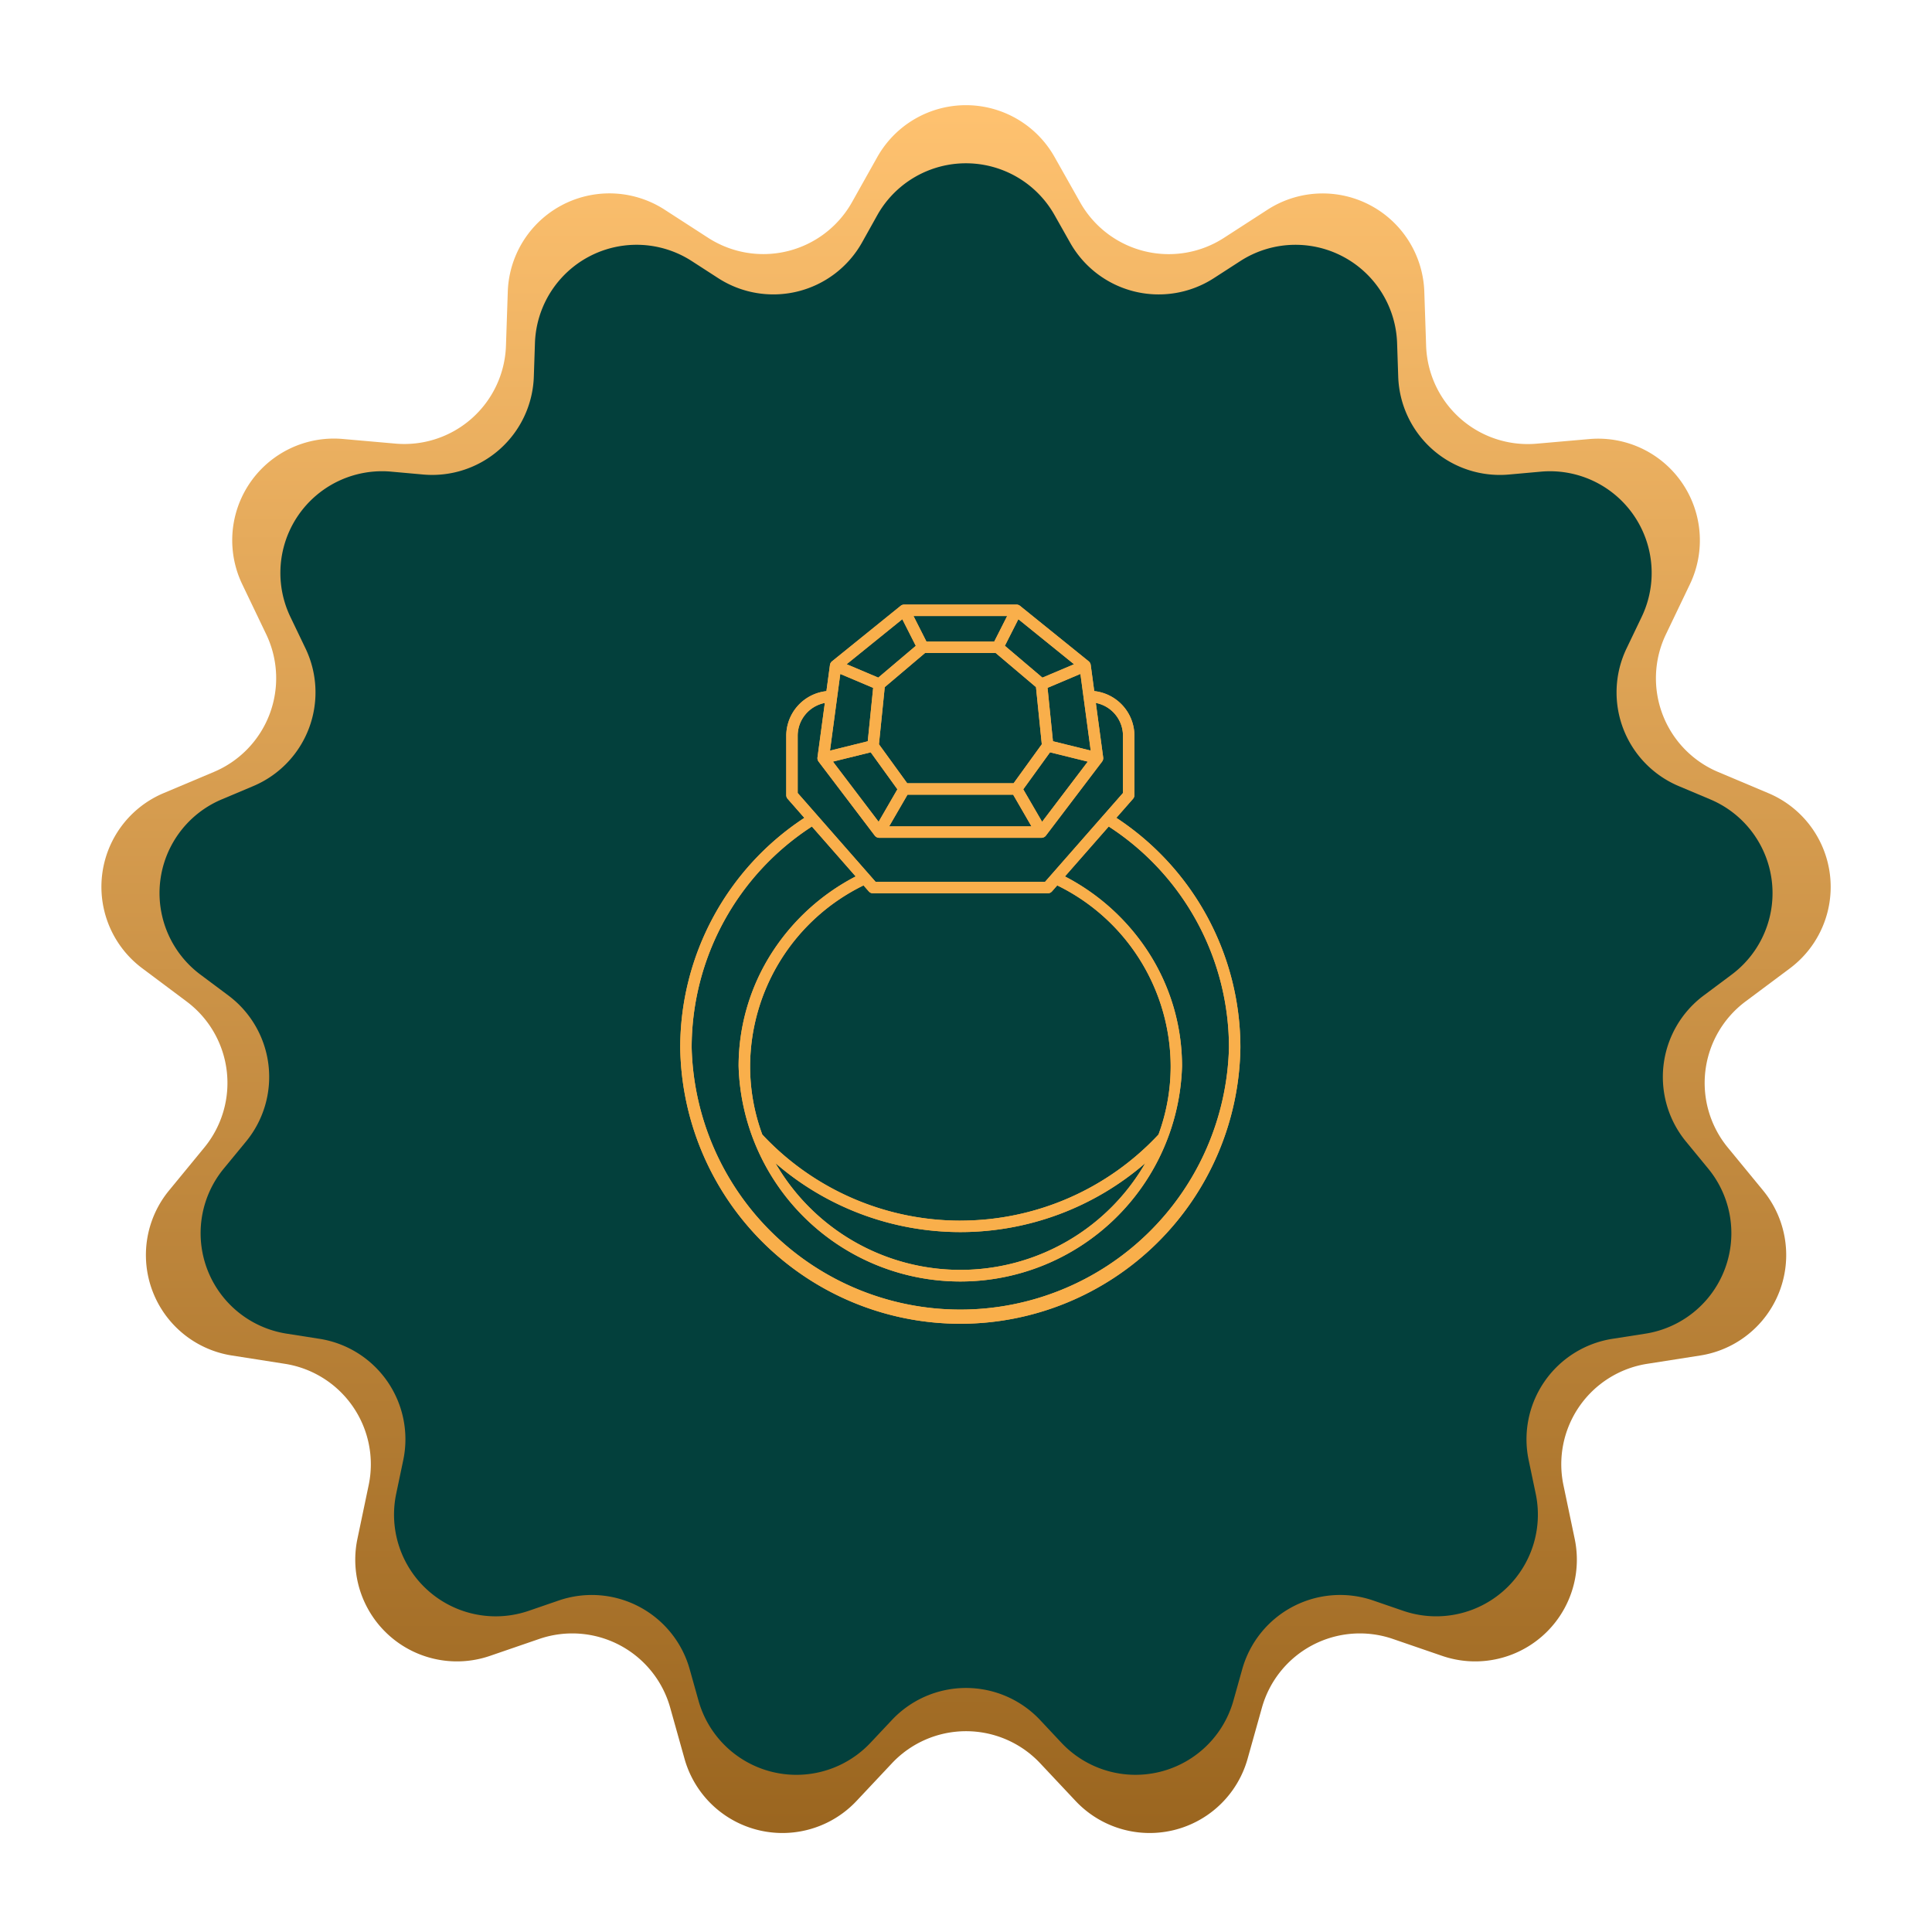
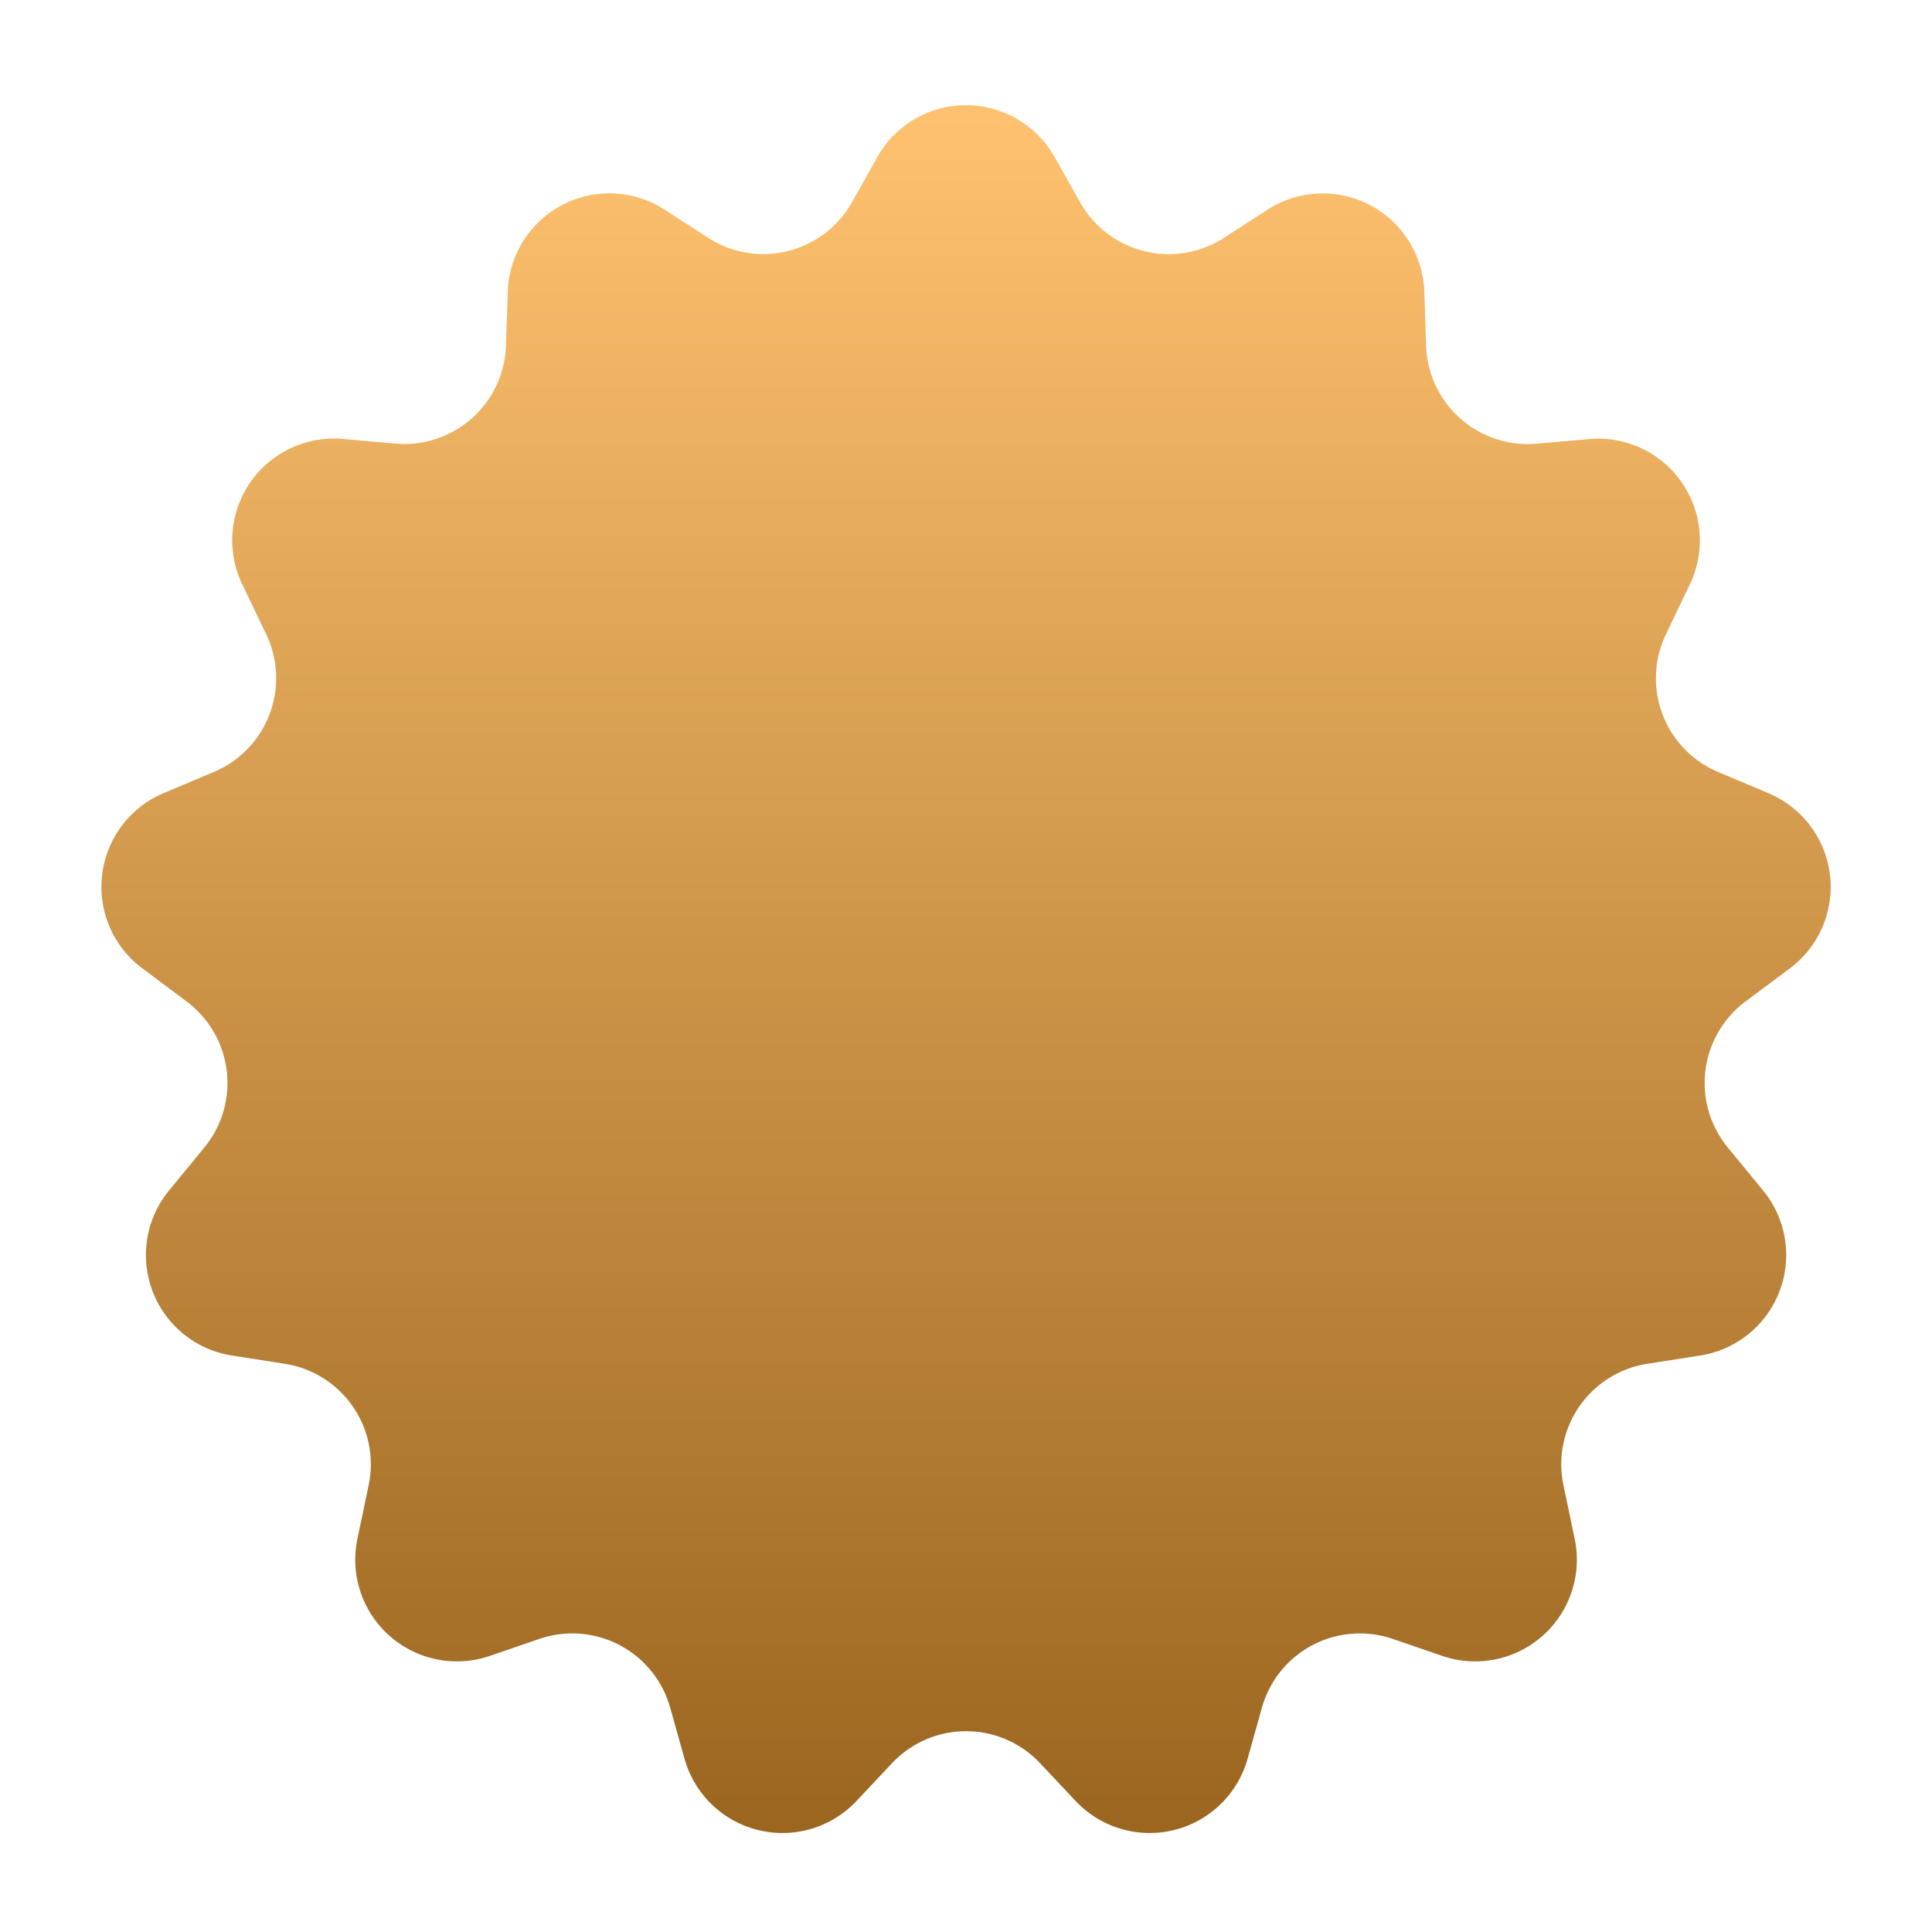
<svg xmlns="http://www.w3.org/2000/svg" width="133" height="133" viewBox="0 0 133 133">
  <defs>
    <linearGradient id="linear-gradient" x1="0.5" x2="0.5" y2="1" gradientUnits="objectBoundingBox">
      <stop offset="0" stop-color="#ffc270" />
      <stop offset="1" stop-color="#9a651f" />
    </linearGradient>
    <clipPath id="clip-path">
-       <path id="Path_858" data-name="Path 858" d="M138.508,62.246H177.07v49.572H138.508Zm0,0" transform="translate(-138.508 -62.246)" fill="#f9af4b" />
-     </clipPath>
+       </clipPath>
  </defs>
  <g id="Group_218" data-name="Group 218" transform="translate(0 0.276)">
    <path id="Polygon_1" data-name="Polygon 1" d="M60.4,10.8a7,7,0,0,1,12.192,0l1.769,3.134a7,7,0,0,0,9.9,2.438l2.989-1.932a7,7,0,0,1,10.8,5.645l.125,3.719a7,7,0,0,0,7.61,6.739l3.621-.318a7,7,0,0,1,6.926,10l-1.65,3.444a7,7,0,0,0,3.595,9.475l3.466,1.461a7,7,0,0,1,1.47,12.06l-3.051,2.278a7,7,0,0,0-1.221,10.052l2.431,2.959a7,7,0,0,1-4.324,11.359l-3.654.573a7,7,0,0,0-5.766,8.35l.775,3.7a7,7,0,0,1-9.126,8.055l-3.39-1.165a7,7,0,0,0-9.015,4.729l-.987,3.52a7,7,0,0,1-11.838,2.907l-2.443-2.6a7,7,0,0,0-10.2,0l-2.443,2.6a7,7,0,0,1-11.838-2.907l-.987-3.52a7,7,0,0,0-9.015-4.729l-3.39,1.165a7,7,0,0,1-9.126-8.055l.775-3.7a7,7,0,0,0-5.766-8.35l-3.654-.573a7,7,0,0,1-4.324-11.359l2.431-2.959a7,7,0,0,0-1.221-10.052L9.794,66.659a7,7,0,0,1,1.47-12.06l3.466-1.461a7,7,0,0,0,3.595-9.475l-1.65-3.444a7,7,0,0,1,6.926-10l3.621.319A7,7,0,0,0,34.831,23.8l.125-3.719a7,7,0,0,1,10.8-5.645l2.989,1.932a7,7,0,0,0,9.9-2.438Z" transform="translate(0 -0.276)" fill="url(#linear-gradient)" />
-     <path id="Polygon_2" data-name="Polygon 2" d="M56.4,10.8a7,7,0,0,1,12.192,0l1.076,1.907a7,7,0,0,0,9.9,2.438l1.809-1.169a7,7,0,0,1,10.8,5.645l.077,2.308a7,7,0,0,0,7.609,6.739l2.224-.2a7,7,0,0,1,6.926,10l-1.041,2.173a7,7,0,0,0,3.595,9.475l2.173.916a7,7,0,0,1,1.47,12.06l-1.925,1.438A7,7,0,0,0,112.06,74.58l1.537,1.871a7,7,0,0,1-4.324,11.359L107,88.165a7,7,0,0,0-5.766,8.35l.486,2.318a7,7,0,0,1-9.126,8.055l-2.063-.709a7,7,0,0,0-9.015,4.729l-.606,2.161a7,7,0,0,1-11.838,2.907L67.6,114.406a7,7,0,0,0-10.2,0l-1.478,1.571a7,7,0,0,1-11.838-2.907l-.606-2.161a7,7,0,0,0-9.015-4.729l-2.063.709a7,7,0,0,1-9.126-8.055l.486-2.318A7,7,0,0,0,18,88.165l-2.269-.356A7,7,0,0,1,11.4,76.451L12.94,74.58a7,7,0,0,0-1.221-10.052L9.794,63.09a7,7,0,0,1,1.47-12.06l2.173-.916a7,7,0,0,0,3.595-9.475L15.99,38.467a7,7,0,0,1,6.926-10l2.224.2a7,7,0,0,0,7.609-6.739l.077-2.308a7,7,0,0,1,10.8-5.645l1.809,1.169a7,7,0,0,0,9.9-2.438Z" transform="translate(4 3.724)" fill="#03403c" />
    <g id="Group_889" data-name="Group 889" transform="translate(30.605 31.032)">
-       <rect id="Rectangle_459" data-name="Rectangle 459" width="71" height="71" transform="translate(0.395 -0.308)" fill="#f9af4b" opacity="0" />
-       <rect id="Rectangle_460" data-name="Rectangle 460" width="71" height="71" transform="translate(0.395 -0.308)" fill="#f9af4b" opacity="0" />
      <g id="Group_863" data-name="Group 863" transform="translate(16.222 10.304)" clip-path="url(#clip-path)">
-         <path id="Path_857" data-name="Path 857" d="M138.508,92.866a19.283,19.283,0,0,0,38.562,0,18.917,18.917,0,0,0-8.54-15.823l1.145-1.305a.393.393,0,0,0,.1-.259v-4.1a3.1,3.1,0,0,0-2.766-3.061l-.243-1.8a.393.393,0,0,0-.143-.253L161.9,62.451a.394.394,0,0,0-.247-.088h-7.727a.394.394,0,0,0-.247.088l-4.722,3.817a.394.394,0,0,0-.142.253l-.243,1.8a3.1,3.1,0,0,0-2.765,3.061v4.1a.393.393,0,0,0,.1.259l1.145,1.305A18.917,18.917,0,0,0,138.508,92.866Zm28.258-20.452-2.6-.643-.372-3.677,2.263-.958Zm-13.308,2.665-1.293,2.236-3.144-4.141,2.6-.641Zm-1.271-3.1.4-3.934,2.774-2.349h4.863l2.774,2.349.4,3.934-1.941,2.684h-7.324Zm1.967,3.471h7.273l1.262,2.182h-9.8Zm7.968-.37,1.842-2.547,2.6.641-3.144,4.141Zm-.337-11.71,3.833,3.1-2.178.922L160.856,65.2Zm-.771-.219-.89,1.758h-4.667l-.89-1.758Zm-7.218.219.928,1.833-2.583,2.187-2.178-.922Zm-4.27,3.768,2.263.958-.372,3.677-2.6.643Zm-2.932,8.195v-3.95a2.306,2.306,0,0,1,1.869-2.249l-.506,3.75a.393.393,0,0,0,.077.29l3.863,5.089a.394.394,0,0,0,.314.156H163.37a.393.393,0,0,0,.314-.156l3.863-5.089a.393.393,0,0,0,.077-.29l-.506-3.75a2.306,2.306,0,0,1,1.869,2.249v3.95l-5.365,6.116H151.958Zm11.2,29.44a18.642,18.642,0,0,1-13.637-5.928,13.569,13.569,0,0,1-.839-4.7,13.9,13.9,0,0,1,7.809-12.45l.361.412a.394.394,0,0,0,.3.134H163.8a.4.4,0,0,0,.3-.134l.361-.412a13.9,13.9,0,0,1,7.809,12.45,13.574,13.574,0,0,1-.838,4.7A18.643,18.643,0,0,1,157.789,104.771Zm12.729-3.958a14.7,14.7,0,0,1-25.458,0,19.445,19.445,0,0,0,25.458,0ZM147.572,77.641l3.014,3.436a15.138,15.138,0,0,0-5.688,5.129,14.446,14.446,0,0,0-2.371,7.932,15.269,15.269,0,0,0,30.525,0,14.448,14.448,0,0,0-2.371-7.932,15.136,15.136,0,0,0-5.689-5.129l3.014-3.436a18.137,18.137,0,0,1,8.277,15.226,18.5,18.5,0,0,1-36.988,0A18.138,18.138,0,0,1,147.572,77.641Zm0,0" transform="translate(-138.508 -62.355)" fill="#f9af4b" />
+         <path id="Path_857" data-name="Path 857" d="M138.508,92.866a19.283,19.283,0,0,0,38.562,0,18.917,18.917,0,0,0-8.54-15.823l1.145-1.305a.393.393,0,0,0,.1-.259v-4.1a3.1,3.1,0,0,0-2.766-3.061l-.243-1.8a.393.393,0,0,0-.143-.253L161.9,62.451a.394.394,0,0,0-.247-.088h-7.727a.394.394,0,0,0-.247.088l-4.722,3.817a.394.394,0,0,0-.142.253l-.243,1.8a3.1,3.1,0,0,0-2.765,3.061v4.1a.393.393,0,0,0,.1.259l1.145,1.305A18.917,18.917,0,0,0,138.508,92.866Zm28.258-20.452-2.6-.643-.372-3.677,2.263-.958Zm-13.308,2.665-1.293,2.236-3.144-4.141,2.6-.641Zm-1.271-3.1.4-3.934,2.774-2.349h4.863l2.774,2.349.4,3.934-1.941,2.684h-7.324Zm1.967,3.471h7.273l1.262,2.182h-9.8Zm7.968-.37,1.842-2.547,2.6.641-3.144,4.141Zm-.337-11.71,3.833,3.1-2.178.922L160.856,65.2Zm-.771-.219-.89,1.758h-4.667l-.89-1.758Zm-7.218.219.928,1.833-2.583,2.187-2.178-.922Zm-4.27,3.768,2.263.958-.372,3.677-2.6.643Zm-2.932,8.195v-3.95a2.306,2.306,0,0,1,1.869-2.249l-.506,3.75a.393.393,0,0,0,.077.29l3.863,5.089a.394.394,0,0,0,.314.156H163.37a.393.393,0,0,0,.314-.156l3.863-5.089a.393.393,0,0,0,.077-.29l-.506-3.75a2.306,2.306,0,0,1,1.869,2.249v3.95l-5.365,6.116H151.958Zm11.2,29.44a18.642,18.642,0,0,1-13.637-5.928,13.569,13.569,0,0,1-.839-4.7,13.9,13.9,0,0,1,7.809-12.45l.361.412a.394.394,0,0,0,.3.134H163.8a.4.4,0,0,0,.3-.134l.361-.412a13.9,13.9,0,0,1,7.809,12.45,13.574,13.574,0,0,1-.838,4.7A18.643,18.643,0,0,1,157.789,104.771Zm12.729-3.958a14.7,14.7,0,0,1-25.458,0,19.445,19.445,0,0,0,25.458,0ZM147.572,77.641l3.014,3.436a15.138,15.138,0,0,0-5.688,5.129,14.446,14.446,0,0,0-2.371,7.932,15.269,15.269,0,0,0,30.525,0,14.448,14.448,0,0,0-2.371-7.932,15.136,15.136,0,0,0-5.689-5.129l3.014-3.436A18.138,18.138,0,0,1,147.572,77.641Zm0,0" transform="translate(-138.508 -62.355)" fill="#f9af4b" />
      </g>
      <g id="Group_902" data-name="Group 902" transform="translate(16.223 10.304)" clip-path="url(#clip-path)">
-         <path id="Path_861" data-name="Path 861" d="M138.508,92.866a19.283,19.283,0,0,0,38.562,0,18.917,18.917,0,0,0-8.54-15.823l1.145-1.305a.393.393,0,0,0,.1-.259v-4.1a3.1,3.1,0,0,0-2.766-3.061l-.243-1.8a.393.393,0,0,0-.143-.253L161.9,62.451a.394.394,0,0,0-.247-.088h-7.727a.394.394,0,0,0-.247.088l-4.722,3.817a.394.394,0,0,0-.142.253l-.243,1.8a3.1,3.1,0,0,0-2.765,3.061v4.1a.393.393,0,0,0,.1.259l1.145,1.305A18.917,18.917,0,0,0,138.508,92.866Zm28.258-20.452-2.6-.643-.372-3.677,2.263-.958Zm-13.308,2.665-1.293,2.236-3.144-4.141,2.6-.641Zm-1.271-3.1.4-3.934,2.774-2.349h4.863l2.774,2.349.4,3.934-1.941,2.684h-7.324Zm1.967,3.471h7.273l1.262,2.182h-9.8Zm7.968-.37,1.842-2.547,2.6.641-3.144,4.141Zm-.337-11.71,3.833,3.1-2.178.922L160.856,65.2Zm-.771-.219-.89,1.758h-4.667l-.89-1.758Zm-7.218.219.928,1.833-2.583,2.187-2.178-.922Zm-4.27,3.768,2.263.958-.372,3.677-2.6.643Zm-2.932,8.195v-3.95a2.306,2.306,0,0,1,1.869-2.249l-.506,3.75a.393.393,0,0,0,.077.29l3.863,5.089a.394.394,0,0,0,.314.156H163.37a.393.393,0,0,0,.314-.156l3.863-5.089a.393.393,0,0,0,.077-.29l-.506-3.75a2.306,2.306,0,0,1,1.869,2.249v3.95l-5.365,6.116H151.958Zm11.2,29.44a18.642,18.642,0,0,1-13.637-5.928,13.569,13.569,0,0,1-.839-4.7,13.9,13.9,0,0,1,7.809-12.45l.361.412a.394.394,0,0,0,.3.134H163.8a.4.4,0,0,0,.3-.134l.361-.412a13.9,13.9,0,0,1,7.809,12.45,13.574,13.574,0,0,1-.838,4.7A18.643,18.643,0,0,1,157.789,104.771Zm12.729-3.958a14.7,14.7,0,0,1-25.458,0,19.445,19.445,0,0,0,25.458,0ZM147.572,77.641l3.014,3.436a15.138,15.138,0,0,0-5.688,5.129,14.446,14.446,0,0,0-2.371,7.932,15.269,15.269,0,0,0,30.525,0,14.448,14.448,0,0,0-2.371-7.932,15.136,15.136,0,0,0-5.689-5.129l3.014-3.436a18.137,18.137,0,0,1,8.277,15.226,18.5,18.5,0,0,1-36.988,0A18.138,18.138,0,0,1,147.572,77.641Zm0,0" transform="translate(-138.508 -62.355)" fill="#f9af4b" />
-       </g>
+         </g>
    </g>
  </g>
</svg>